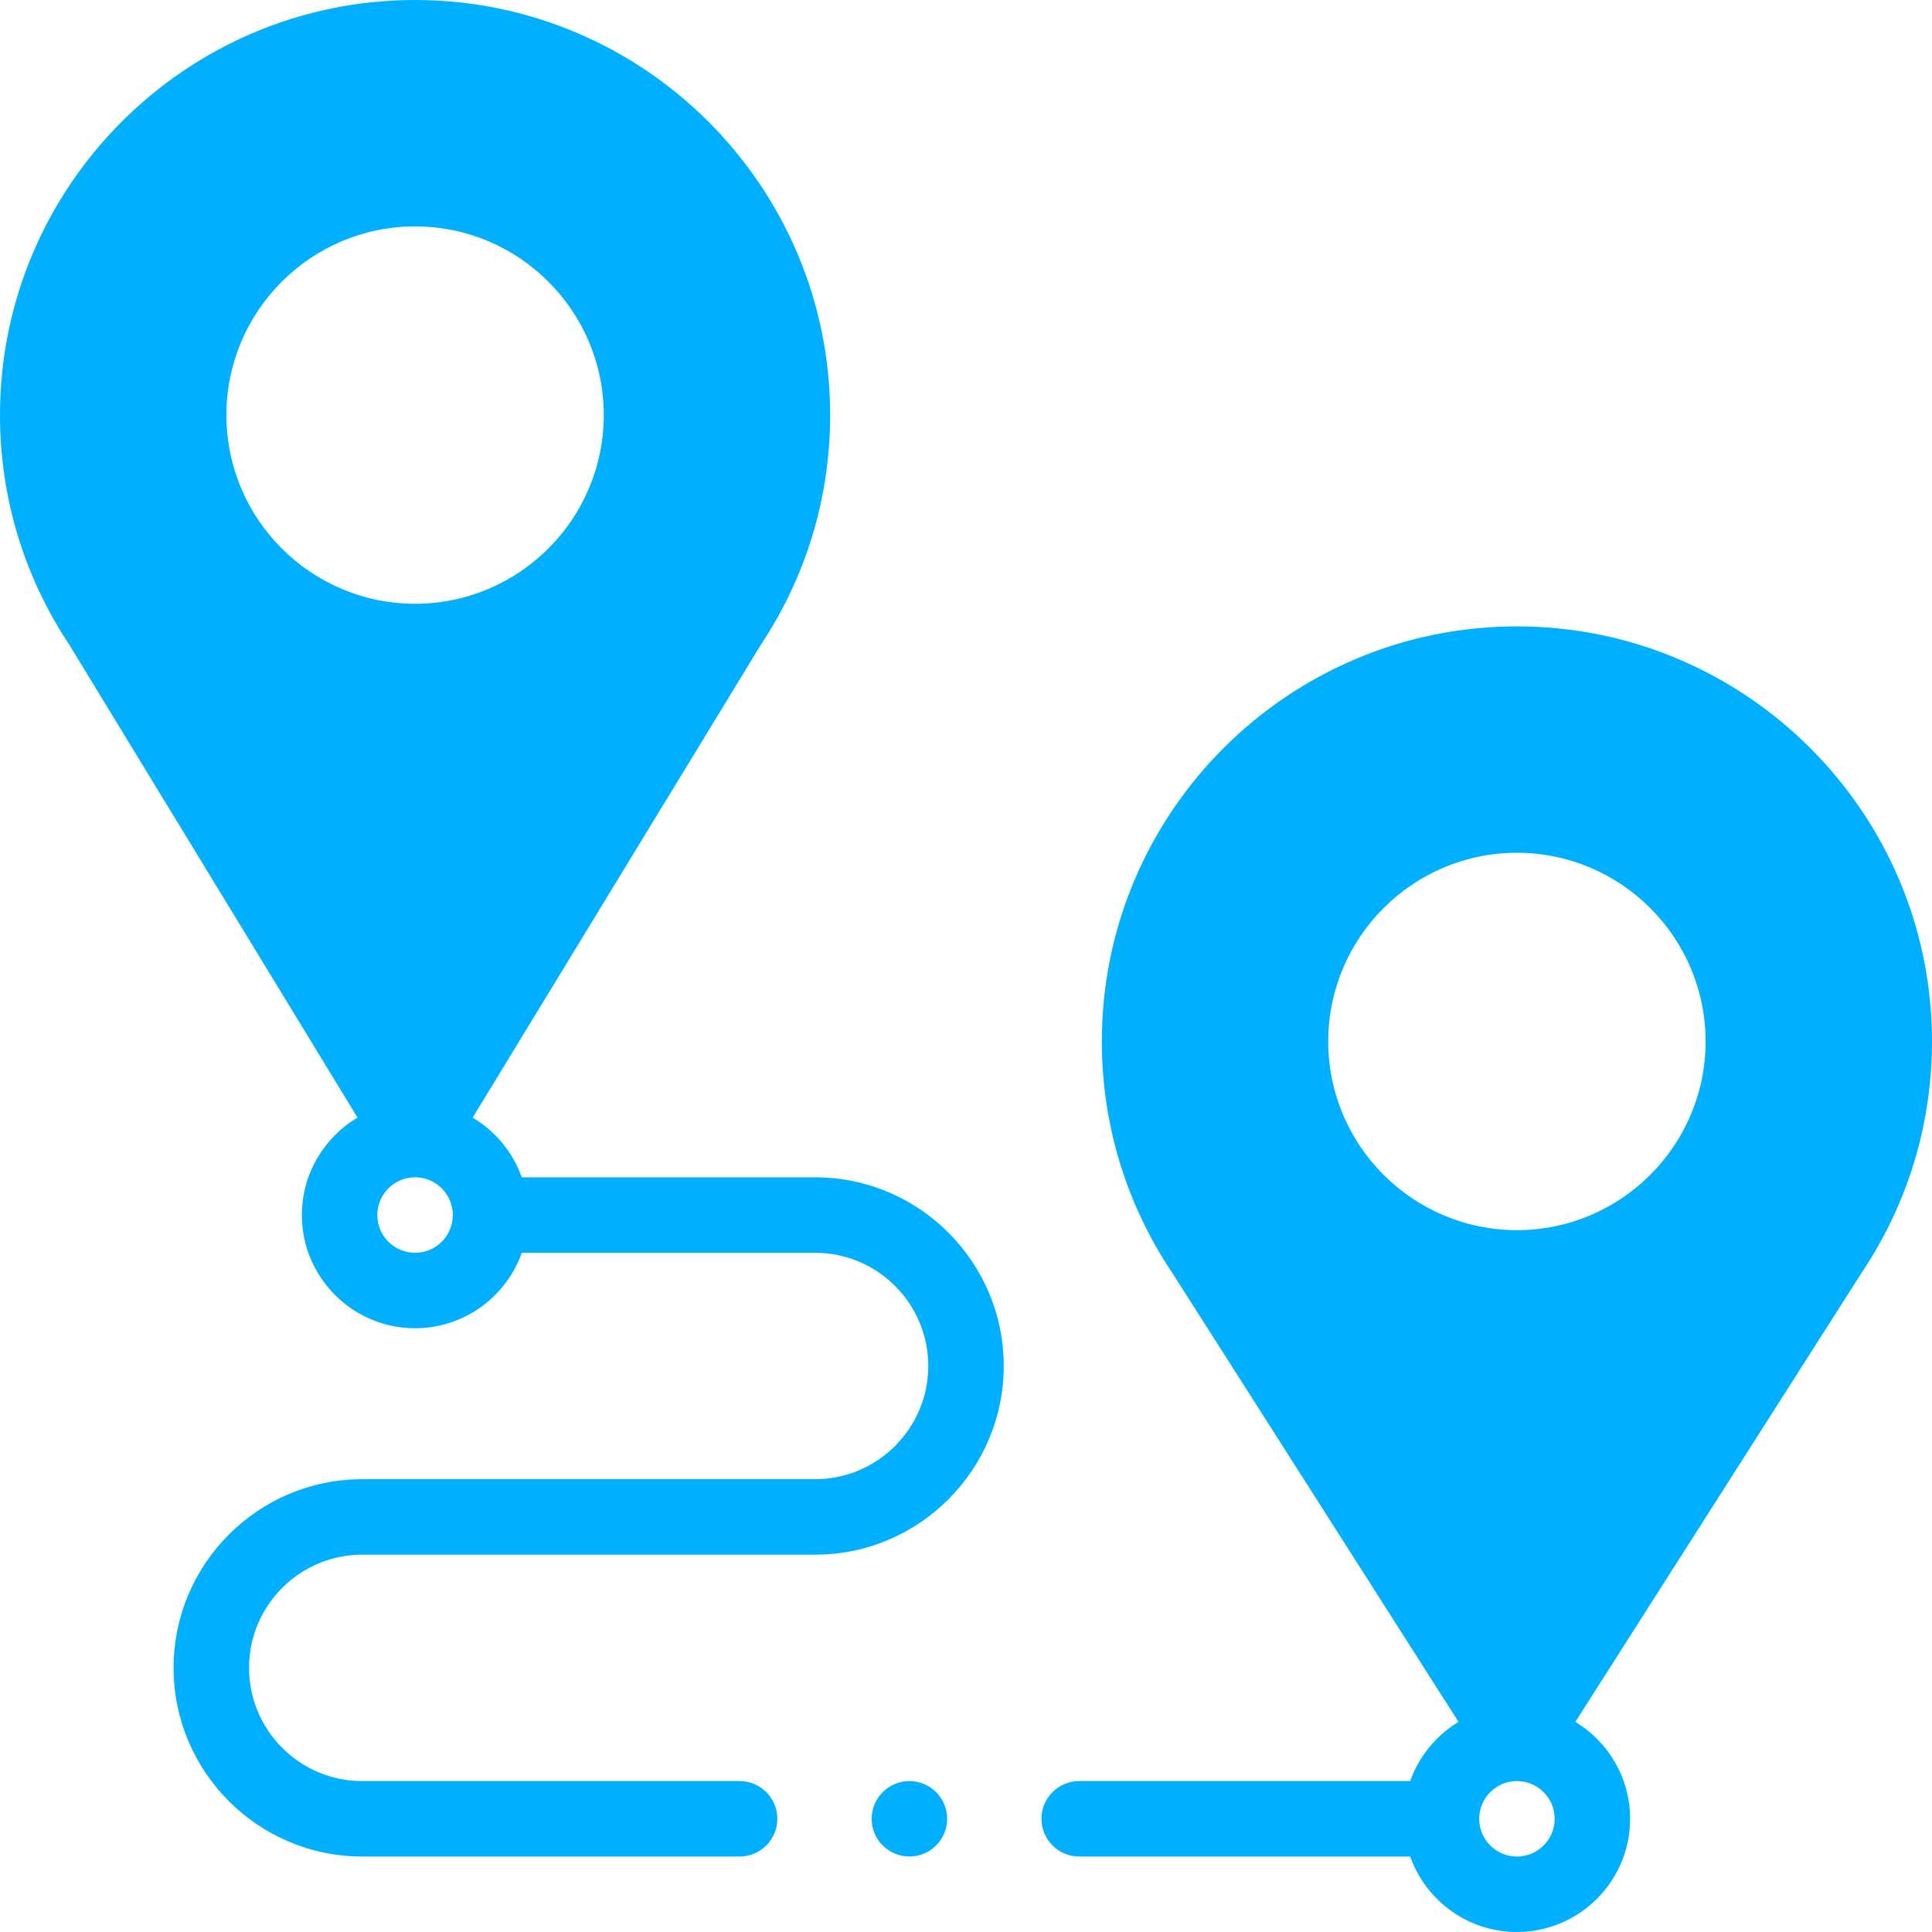
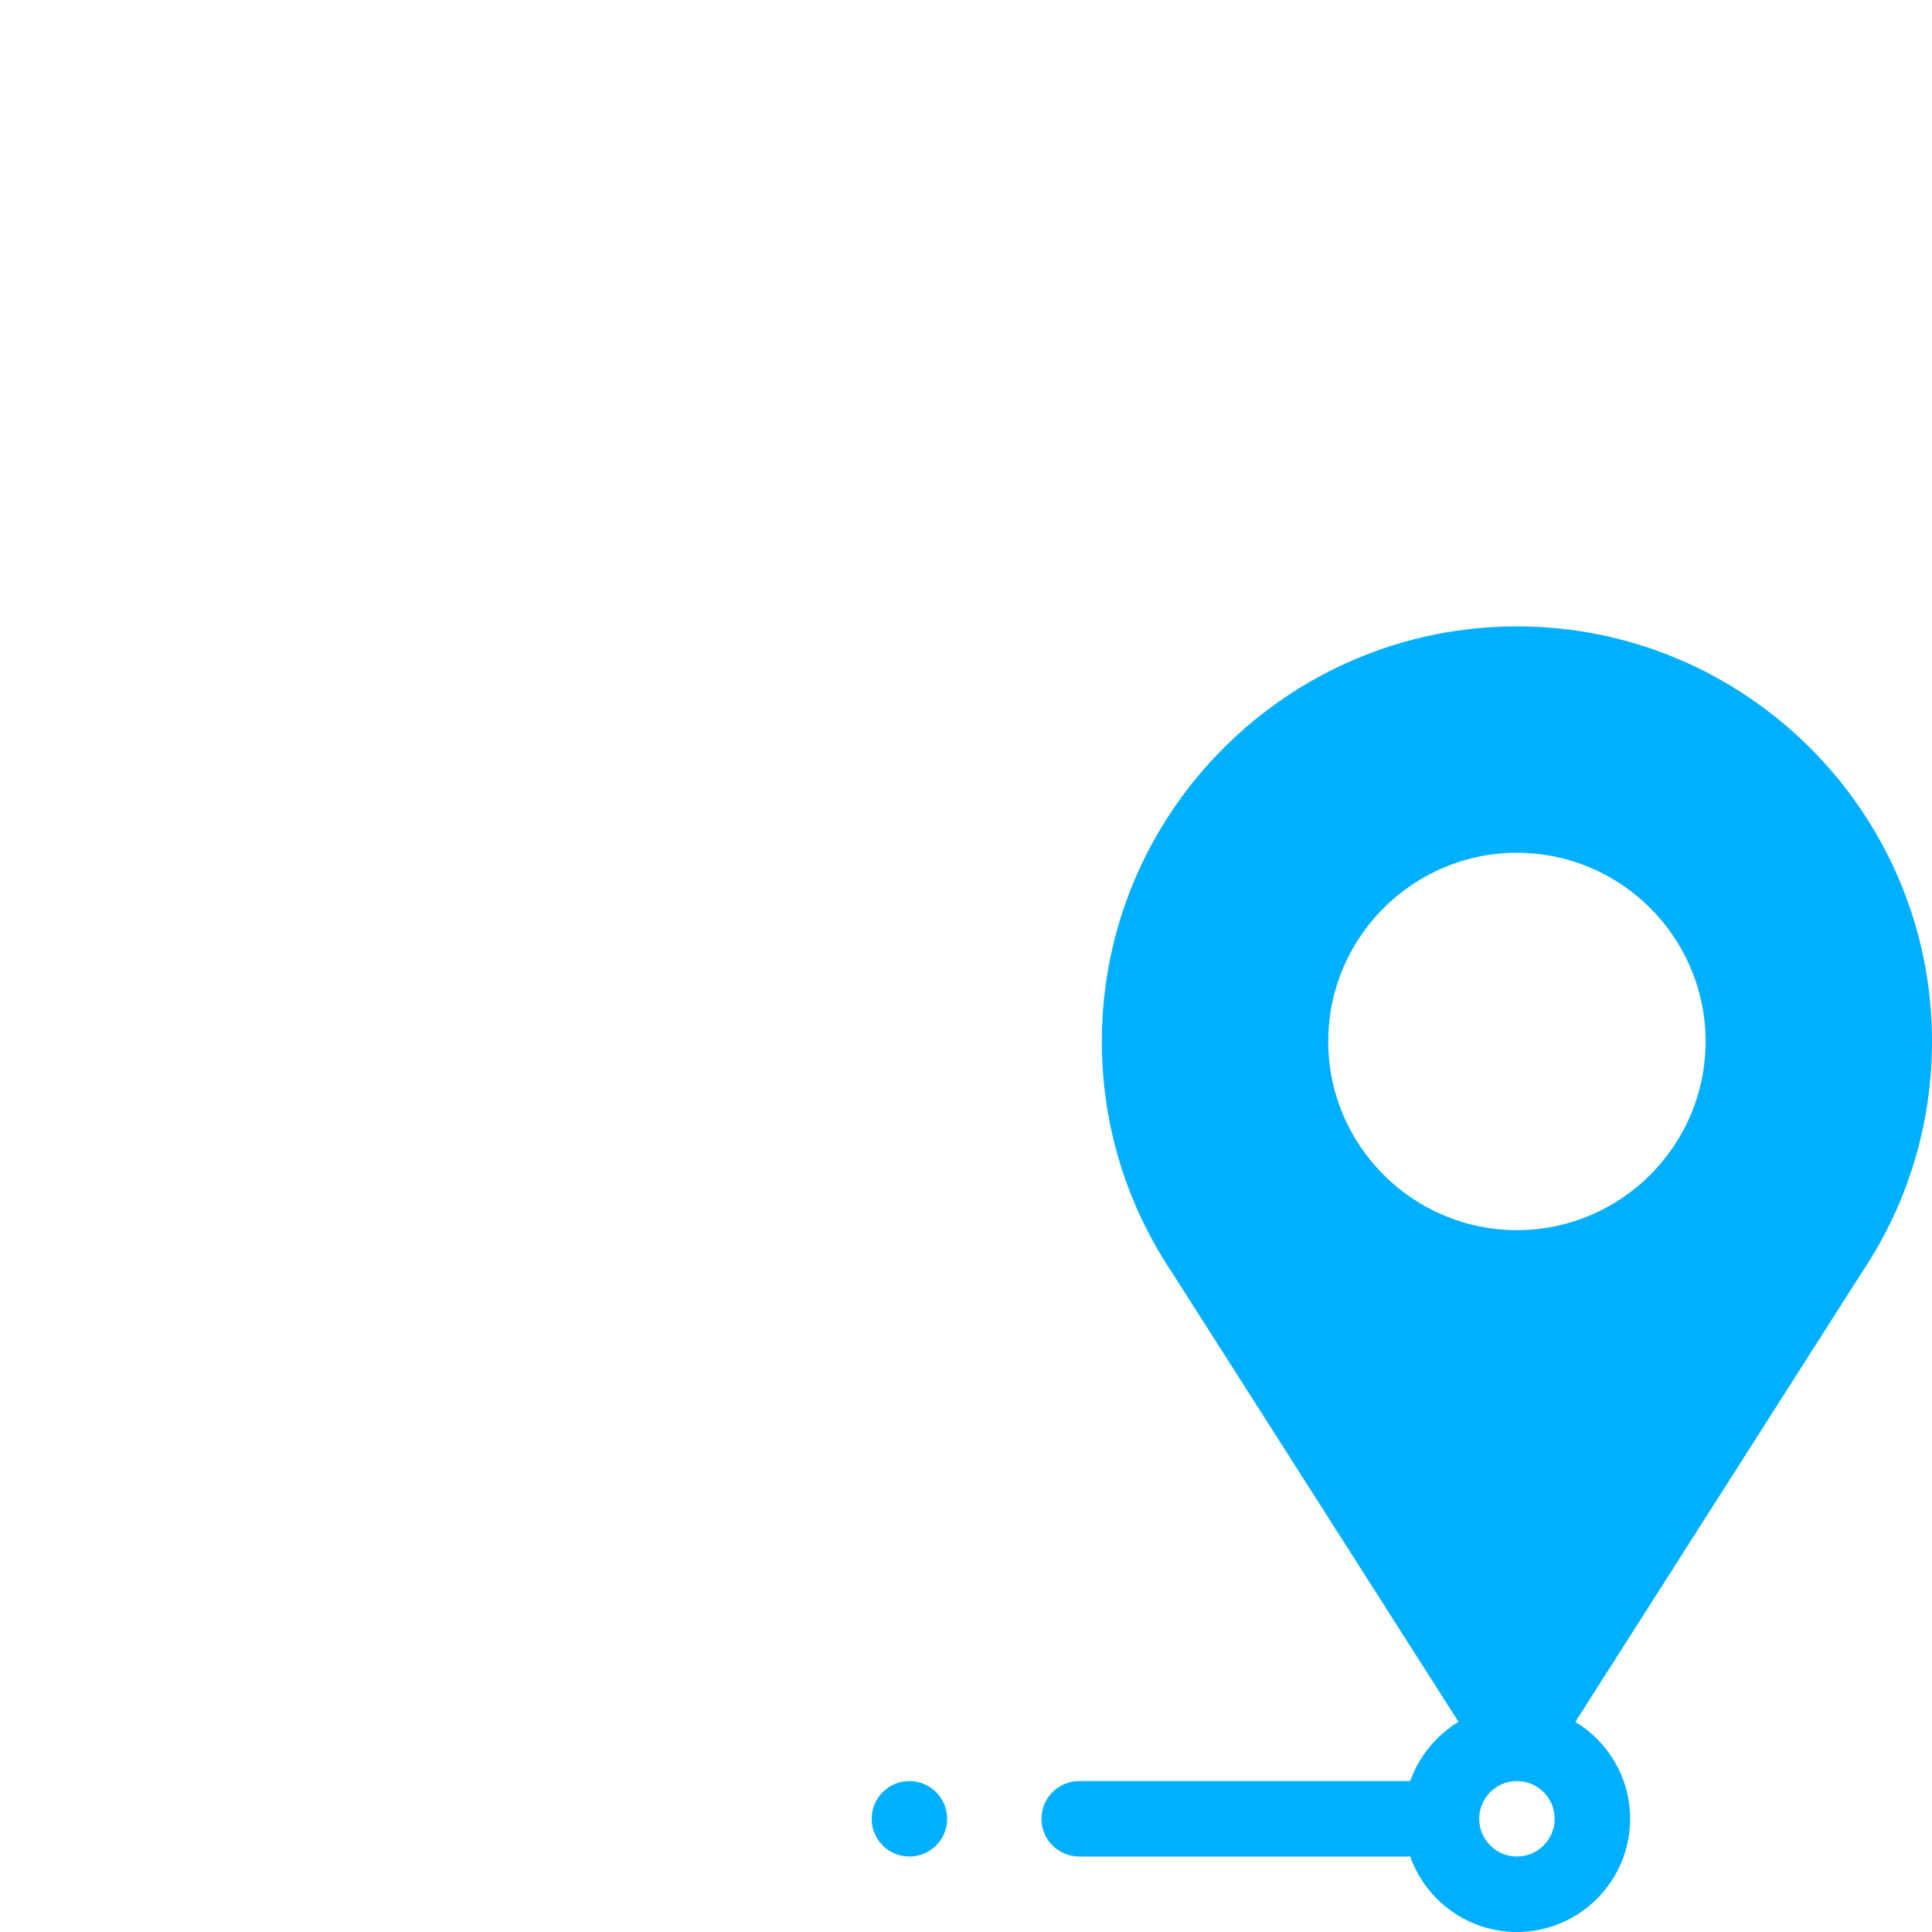
<svg xmlns="http://www.w3.org/2000/svg" width="75" height="75" viewBox="0 0 75 75" fill="none">
-   <path fill-rule="evenodd" clip-rule="evenodd" d="M11.719 47.168C11.719 45.56 12.587 44.152 13.879 43.386L2.69 25.029C0.93 22.384 0 19.301 0 16.113C0 7.228 7.228 0 16.113 0C24.998 0 32.227 7.228 32.227 16.113C32.227 19.301 31.296 22.384 29.536 25.029L18.348 43.386C19.227 43.908 19.909 44.726 20.256 45.703H31.641C35.679 45.703 38.965 48.989 38.965 53.027C38.965 57.066 35.679 60.352 31.641 60.352H14.062C11.639 60.352 9.668 62.323 9.668 64.746C9.668 67.169 11.639 69.141 14.062 69.141H28.711C29.52 69.141 30.176 69.796 30.176 70.606C30.176 71.415 29.52 72.07 28.711 72.07H14.062C10.024 72.07 6.738 68.785 6.738 64.746C6.738 60.708 10.024 57.422 14.062 57.422H31.641C34.064 57.422 36.035 55.45 36.035 53.027C36.035 50.604 34.064 48.633 31.641 48.633H20.256C19.651 50.338 18.023 51.562 16.113 51.562C13.69 51.562 11.719 49.591 11.719 47.168ZM14.648 47.168C14.648 47.976 15.306 48.633 16.113 48.633C16.921 48.633 17.578 47.976 17.578 47.168C17.578 46.36 16.921 45.703 16.113 45.703C15.306 45.703 14.648 46.36 14.648 47.168ZM23.438 16.113C23.438 20.152 20.152 23.438 16.113 23.438C12.075 23.438 8.789 20.152 8.789 16.113C8.789 12.075 12.075 8.789 16.113 8.789C20.152 8.789 23.438 12.075 23.438 16.113Z" fill="#01AFFF" />
  <path fill-rule="evenodd" clip-rule="evenodd" d="M42.773 40.43C42.773 31.545 50.002 24.316 58.887 24.316C67.772 24.316 75 31.545 75 40.43C75 43.623 74.067 46.71 72.301 49.358L61.155 66.843C62.428 67.613 63.281 69.012 63.281 70.606C63.281 73.029 61.31 75 58.887 75C56.977 75 55.349 73.775 54.744 72.07H41.895C41.086 72.07 40.43 71.415 40.43 70.606C40.43 69.796 41.086 69.141 41.895 69.141H54.744C55.086 68.176 55.756 67.365 56.619 66.843L45.472 49.358C43.707 46.71 42.773 43.623 42.773 40.43ZM57.422 70.606C57.422 71.413 58.079 72.07 58.887 72.07C59.694 72.07 60.352 71.413 60.352 70.606C60.352 69.798 59.694 69.141 58.887 69.141C58.079 69.141 57.422 69.798 57.422 70.606ZM51.562 40.43C51.562 36.391 54.848 33.105 58.887 33.105C62.925 33.105 66.211 36.391 66.211 40.43C66.211 44.468 62.925 47.754 58.887 47.754C54.848 47.754 51.562 44.468 51.562 40.43Z" fill="#01AFFF" />
  <path d="M35.303 72.07C36.112 72.07 36.768 71.415 36.768 70.606C36.768 69.796 36.112 69.141 35.303 69.141C34.494 69.141 33.838 69.796 33.838 70.606C33.838 71.415 34.494 72.07 35.303 72.07Z" fill="#01AFFF" />
</svg>